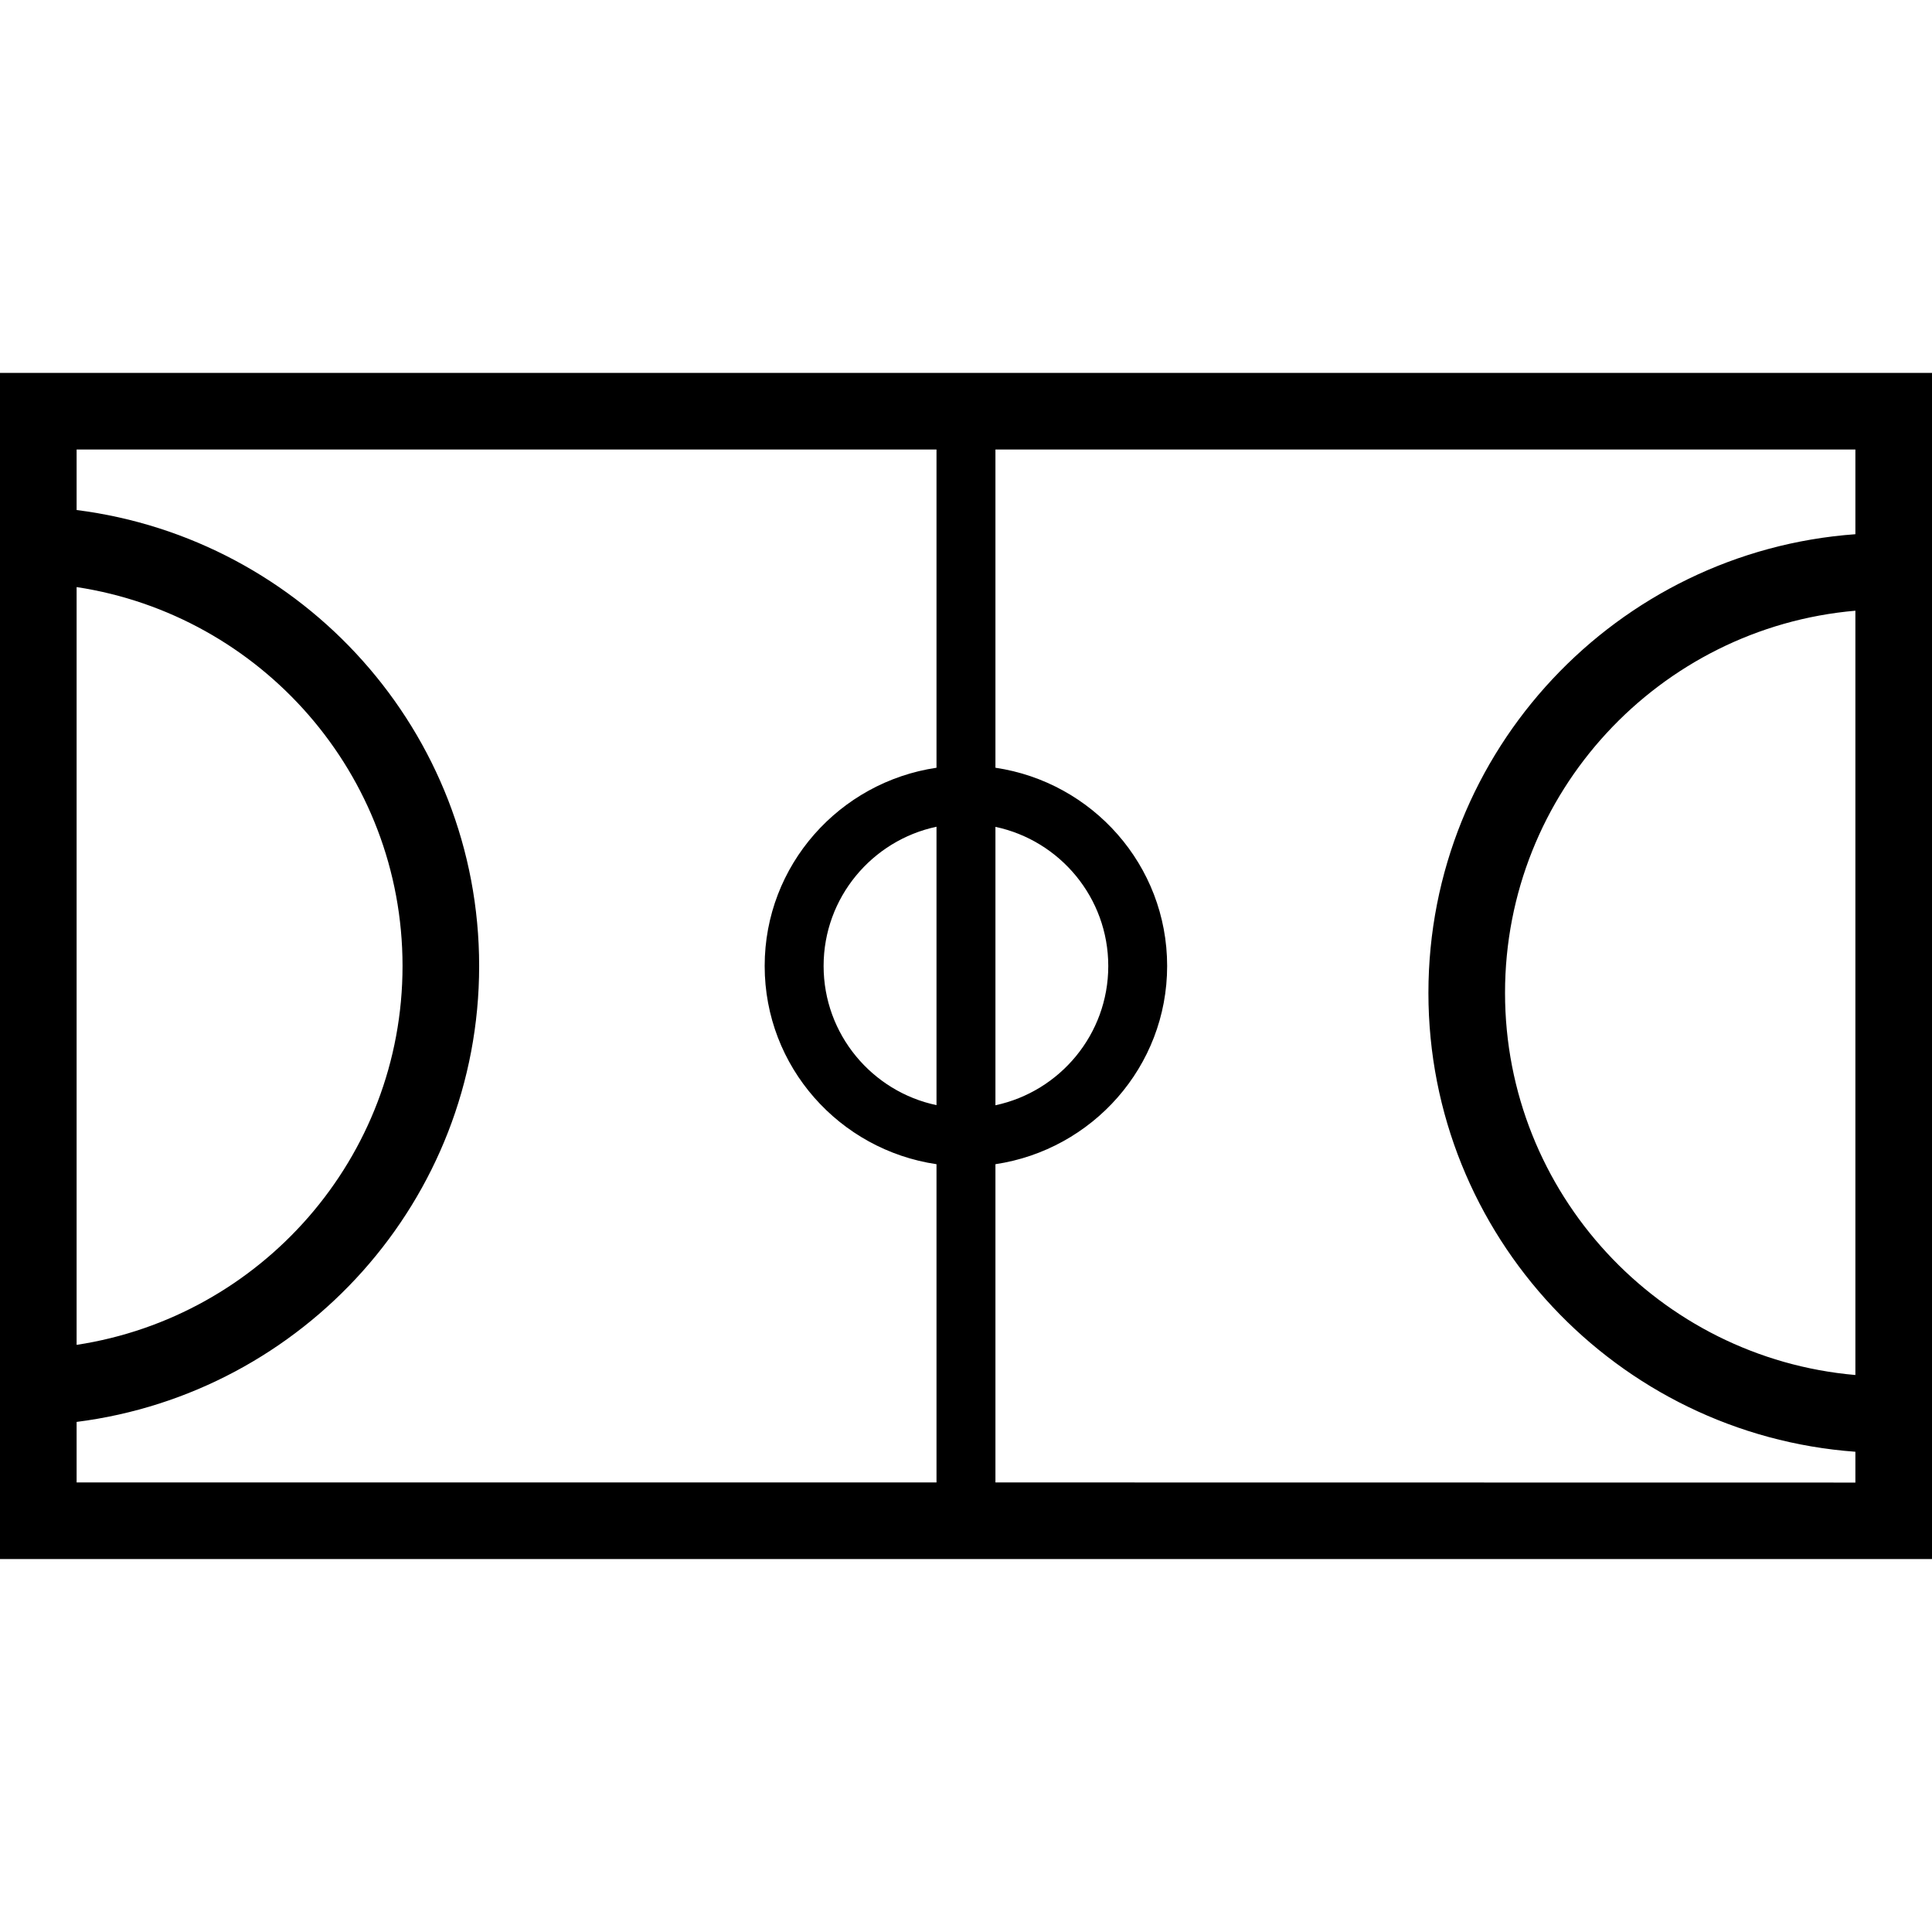
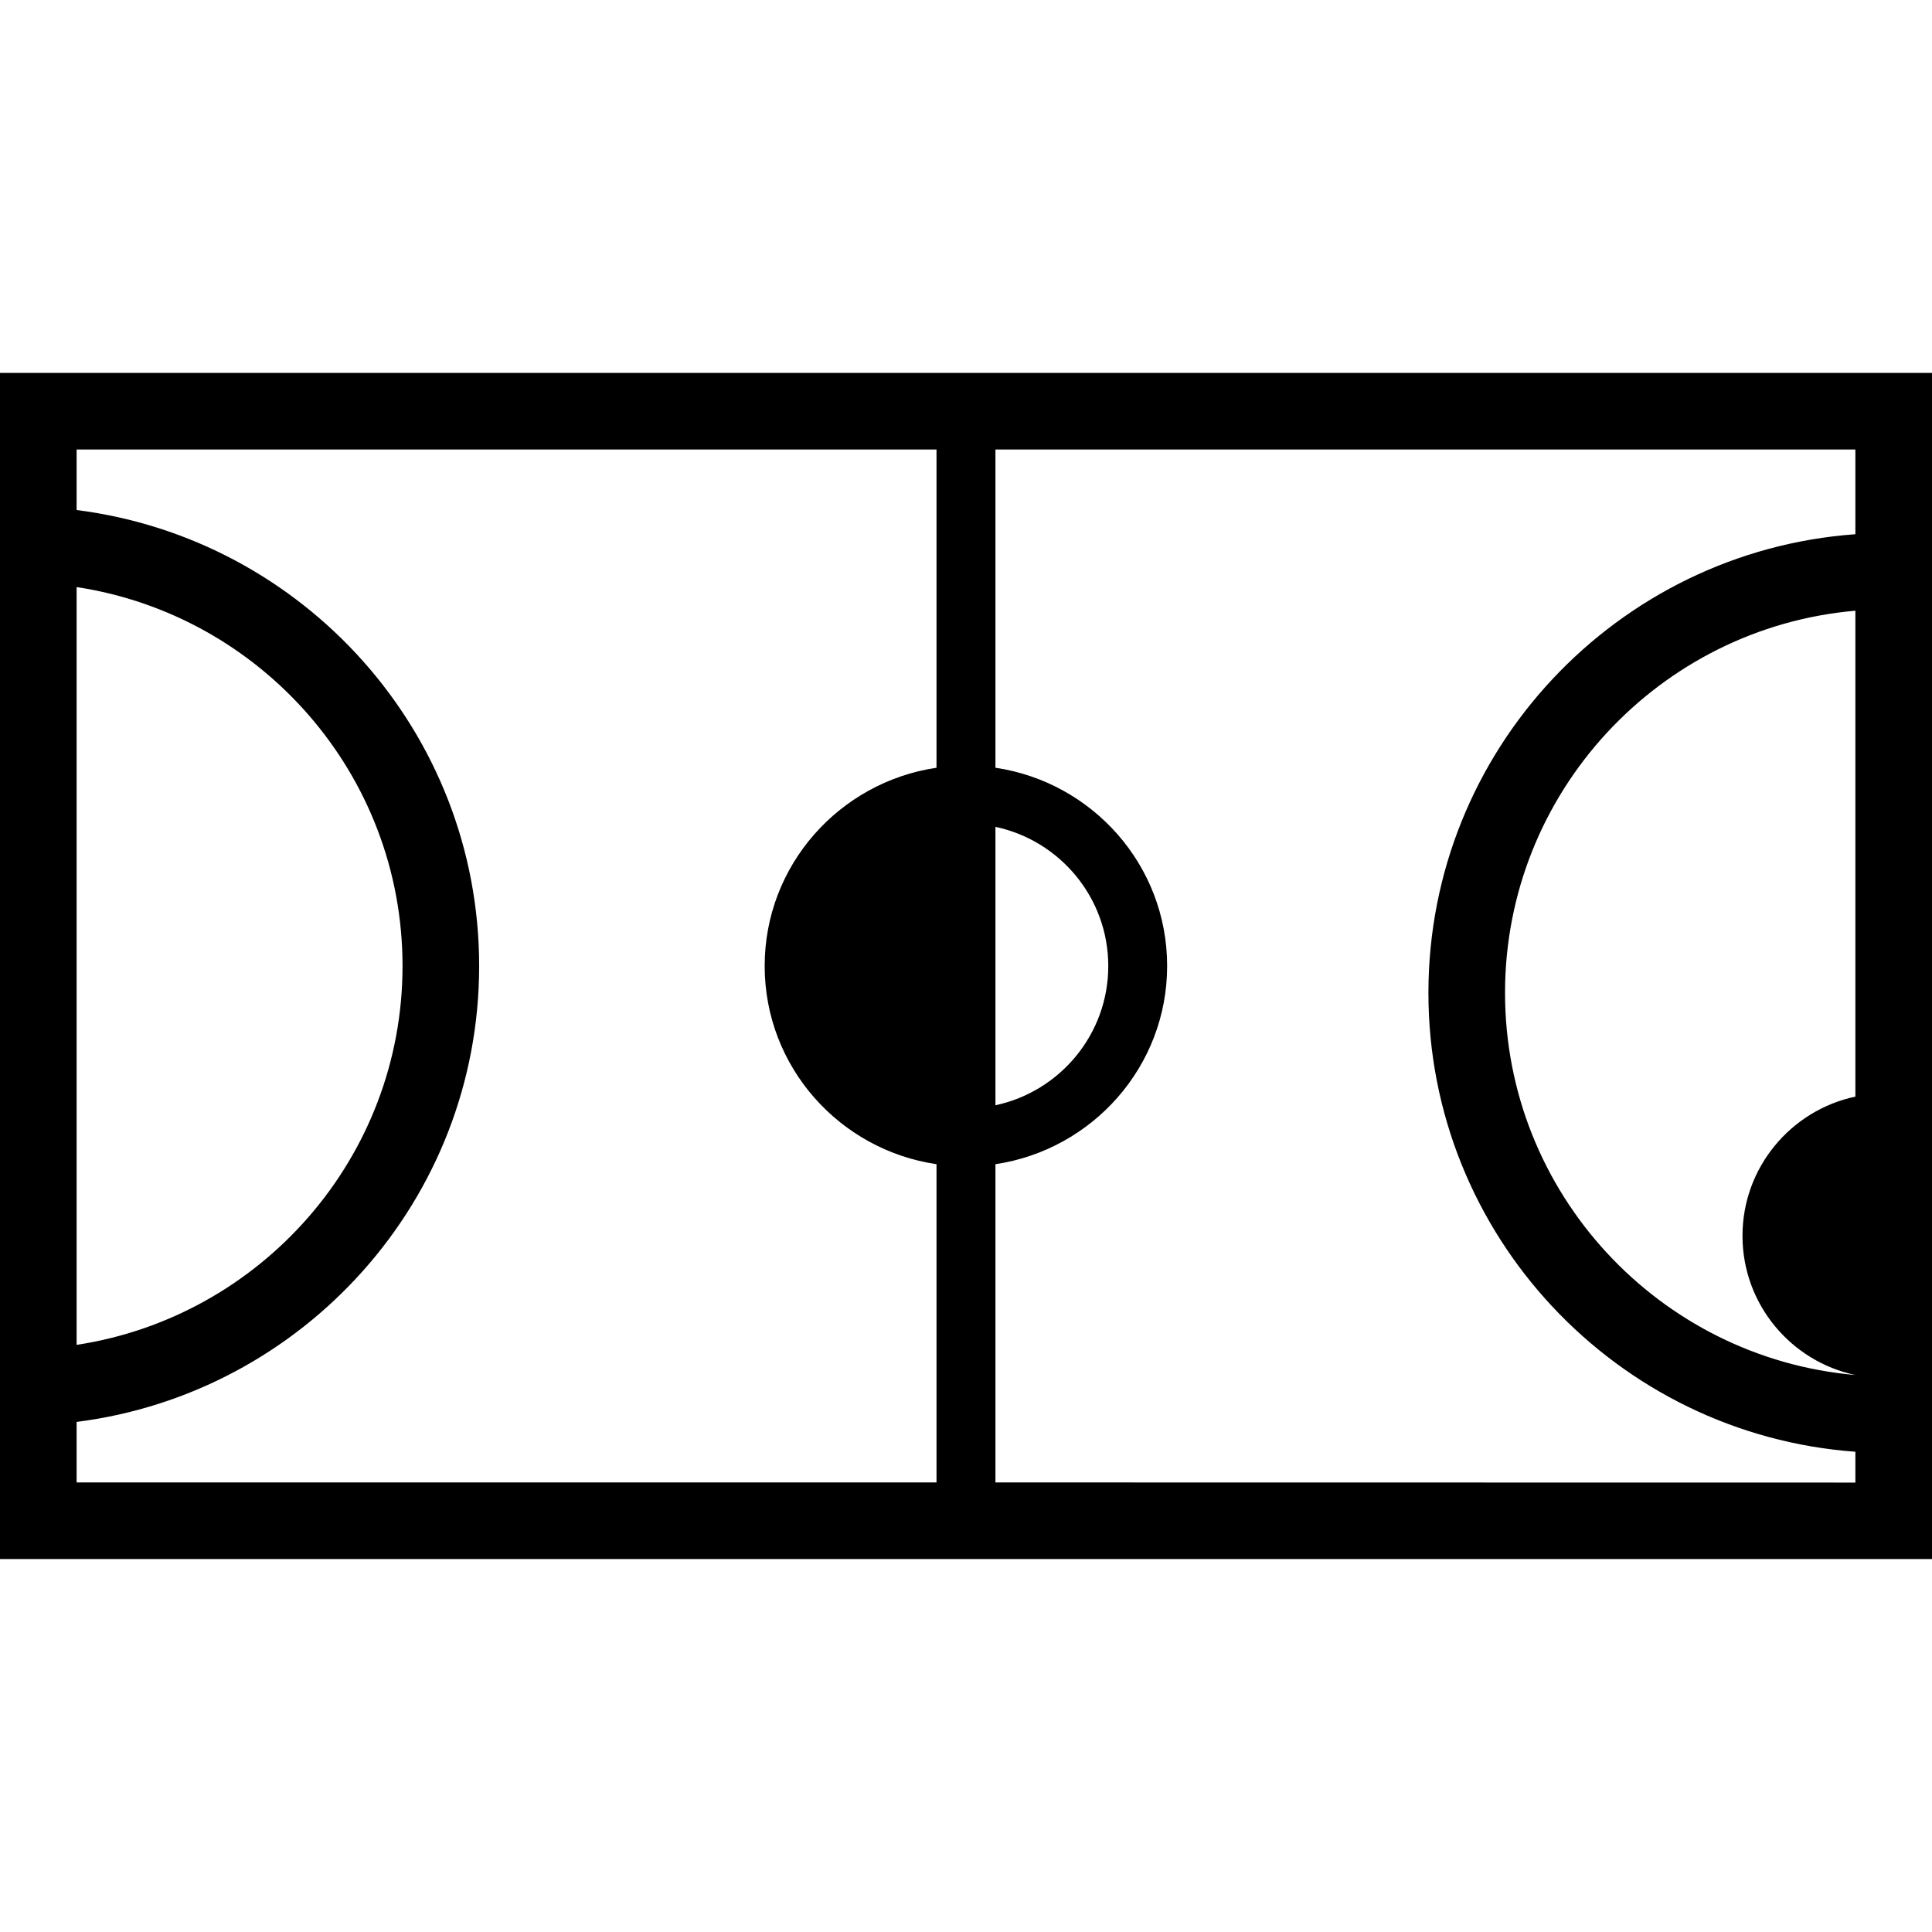
<svg xmlns="http://www.w3.org/2000/svg" fill="#000000" version="1.1" id="Capa_1" width="800px" height="800px" viewBox="0 0 31.471 31.471" xml:space="preserve">
  <g>
-     <path d="M0,6.074v19.322h31.471V6.074H0z M30.223,22.398c-3.193-0.277-5.707-2.961-5.707-6.225c0-3.265,2.514-5.948,5.707-6.225    V22.398z M15.255,18.002c-1.048-0.221-1.839-1.152-1.839-2.267c0-1.115,0.791-2.046,1.839-2.268V18.002z M16.215,13.469    c1.049,0.222,1.838,1.153,1.838,2.267c0,1.113-0.789,2.045-1.838,2.268V13.469z M1.248,9.563c3.001,0.456,5.309,3.046,5.309,6.172    s-2.308,5.715-5.309,6.172V9.563z M1.248,23.162c3.689-0.467,6.557-3.611,6.557-7.427c0-3.815-2.867-6.96-6.557-7.427V7.322h14.007    v5.184c-1.579,0.234-2.799,1.586-2.799,3.229c0,1.644,1.22,2.996,2.799,3.229v5.184H1.248V23.162z M16.215,24.148v-5.184    c1.578-0.235,2.797-1.589,2.797-3.229c0-1.643-1.219-2.995-2.797-3.229V7.322h14.008v1.38c-3.882,0.28-6.955,3.521-6.955,7.472    c0,3.951,3.073,7.191,6.955,7.474v0.502L16.215,24.148L16.215,24.148z" />
+     <path d="M0,6.074v19.322h31.471V6.074H0z M30.223,22.398c-3.193-0.277-5.707-2.961-5.707-6.225c0-3.265,2.514-5.948,5.707-6.225    V22.398z c-1.048-0.221-1.839-1.152-1.839-2.267c0-1.115,0.791-2.046,1.839-2.268V18.002z M16.215,13.469    c1.049,0.222,1.838,1.153,1.838,2.267c0,1.113-0.789,2.045-1.838,2.268V13.469z M1.248,9.563c3.001,0.456,5.309,3.046,5.309,6.172    s-2.308,5.715-5.309,6.172V9.563z M1.248,23.162c3.689-0.467,6.557-3.611,6.557-7.427c0-3.815-2.867-6.96-6.557-7.427V7.322h14.007    v5.184c-1.579,0.234-2.799,1.586-2.799,3.229c0,1.644,1.22,2.996,2.799,3.229v5.184H1.248V23.162z M16.215,24.148v-5.184    c1.578-0.235,2.797-1.589,2.797-3.229c0-1.643-1.219-2.995-2.797-3.229V7.322h14.008v1.38c-3.882,0.28-6.955,3.521-6.955,7.472    c0,3.951,3.073,7.191,6.955,7.474v0.502L16.215,24.148L16.215,24.148z" />
  </g>
</svg>